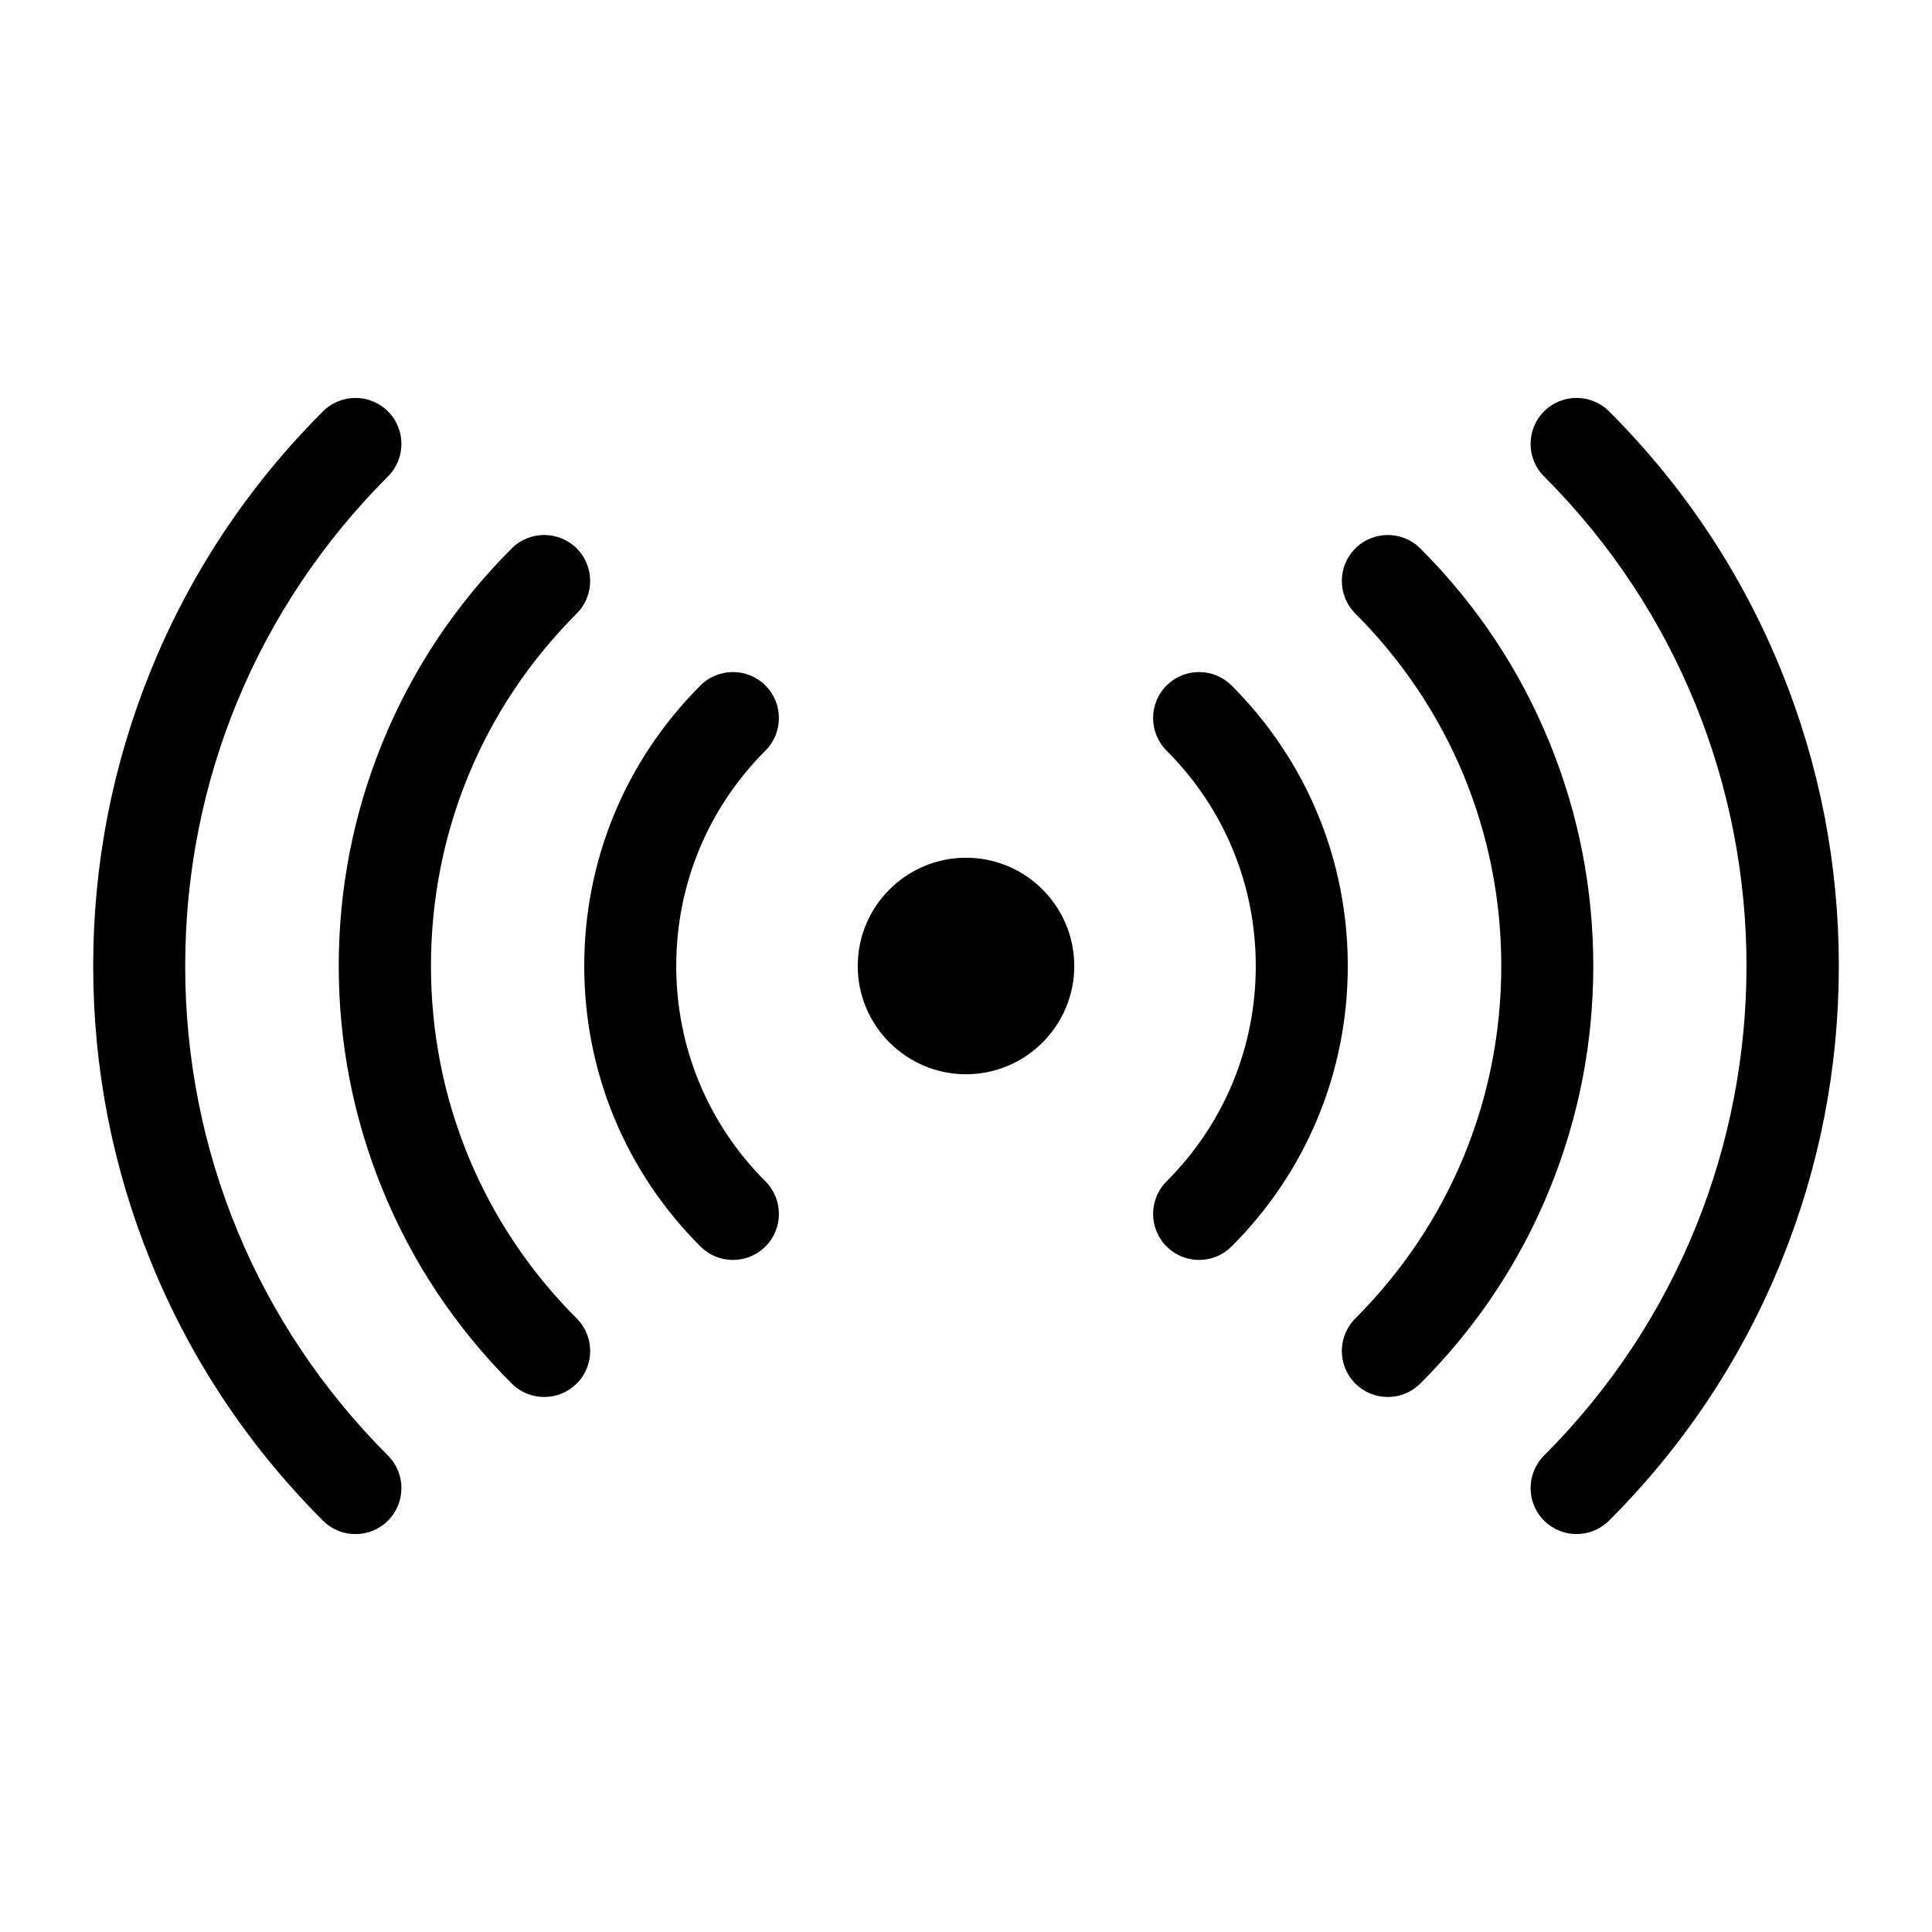
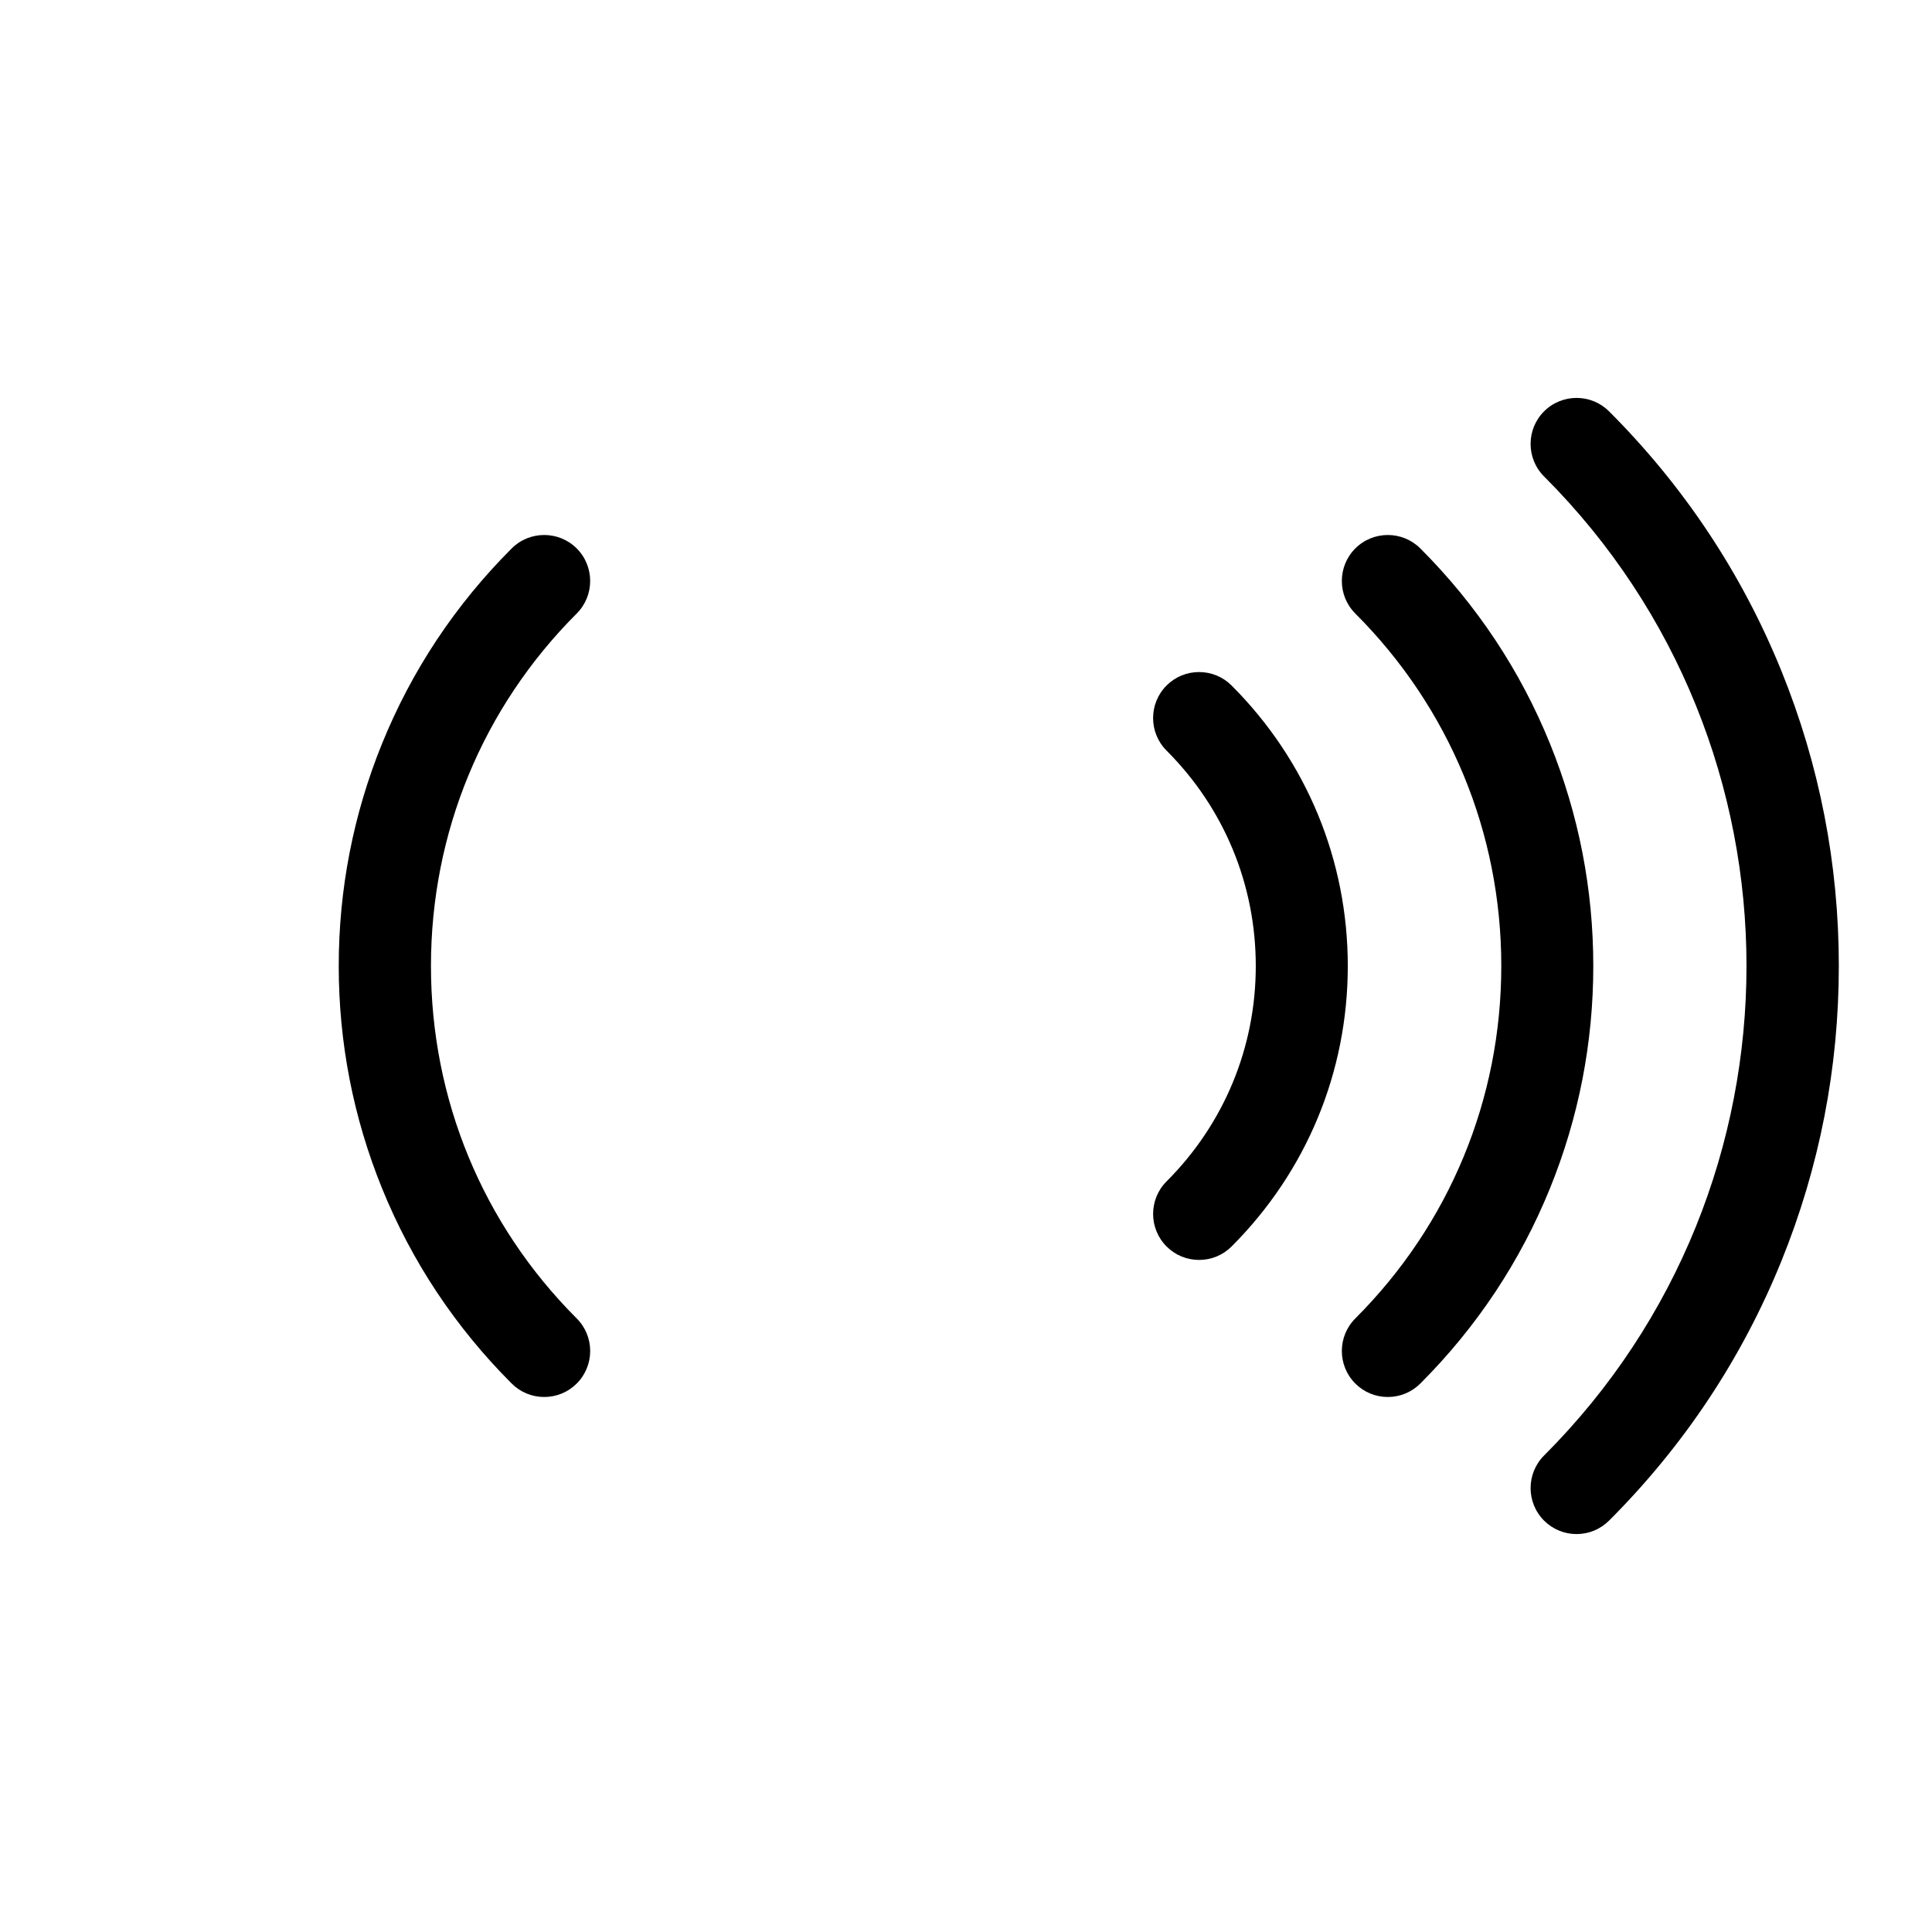
<svg xmlns="http://www.w3.org/2000/svg" width="512" viewBox="0 0 1700 1700" height="512" id="Layer_1">
  <g fill="rgb(0,0,0)">
    <path d="m1567.46 590.3c-34.73-85.64-85.74-162.46-151.6-228.33-15.78-15.78-41.46-15.78-57.24.01-15.77 15.79-15.77 41.46.01 57.23 237.52 237.52 237.52 624.01 0 861.55-15.77 15.77-15.77 41.45.01 57.25 7.65 7.64 17.81 11.84 28.61 11.84 10.79 0 20.95-4.21 28.62-11.86 65.87-65.86 116.87-142.68 151.6-228.33 33.53-82.71 50.54-170.08 50.54-259.69s-17.01-176.96-50.55-259.67z" />
    <path d="m1401.96 849.99c0-67.47-12.8-133.25-38.05-195.5-26.14-64.48-64.54-122.32-114.13-171.9-15.78-15.78-41.46-15.78-57.25.01-15.76 15.78-15.76 41.46.01 57.24 82.85 82.85 128.47 192.99 128.47 310.15s-45.63 227.31-128.47 310.16c-15.77 15.77-15.77 41.45 0 57.24 7.65 7.64 17.81 11.85 28.62 11.85 10.79 0 20.95-4.21 28.62-11.86 49.59-49.59 87.99-107.43 114.13-171.9 25.25-62.24 38.05-128.01 38.05-195.49z" />
    <path d="m1083.7 603.2c-7.64-7.64-17.81-11.85-28.62-11.85s-20.98 4.21-28.63 11.86c-15.76 15.78-15.76 41.46.01 57.24 50.63 50.62 78.52 117.94 78.52 189.54s-27.88 138.92-78.52 189.55c-15.76 15.78-15.76 41.46.01 57.24 7.64 7.65 17.81 11.86 28.62 11.86 10.8 0 20.96-4.21 28.62-11.86 65.92-65.93 102.23-153.58 102.23-246.79-.01-93.21-36.32-180.86-102.24-246.79z" />
-     <path d="m850 754.73c-52.52 0-95.26 42.73-95.26 95.26s42.73 95.26 95.26 95.26 95.27-42.73 95.27-95.26-42.74-95.26-95.27-95.26z" />
-     <path d="m673.55 603.2-.01-.01c-15.79-15.77-41.46-15.77-57.23.01-65.92 65.92-102.23 153.57-102.23 246.79 0 93.23 36.31 180.87 102.23 246.79 7.64 7.65 17.81 11.86 28.62 11.86 10.79 0 20.96-4.21 28.63-11.86 15.76-15.78 15.76-41.46-.01-57.24-50.63-50.62-78.52-117.94-78.52-189.54 0-71.61 27.88-138.92 78.52-189.55 15.77-15.79 15.77-41.47 0-57.25z" />
    <path d="m379.21 849.99c0-117.3 45.55-227.45 128.27-310.16 15.76-15.78 15.76-41.46 0-57.24l-.01-.01c-15.79-15.77-41.46-15.77-57.23.01-49.58 49.58-87.98 107.42-114.14 171.9-25.24 62.26-38.04 128.03-38.04 195.5s12.8 133.24 38.04 195.5c26.16 64.48 64.56 122.32 114.14 171.9 7.65 7.64 17.81 11.85 28.62 11.85 10.79 0 20.95-4.21 28.63-11.86 15.77-15.79 15.77-41.46-.01-57.23-82.72-82.71-128.27-192.86-128.27-310.16z" />
-     <path d="m162.95 849.99c0-162.72 63.37-315.71 178.44-430.77 15.77-15.77 15.77-41.45.01-57.23l-.01-.01c-15.79-15.77-41.46-15.77-57.23.01-65.88 65.88-116.89 142.7-151.6 228.33-33.55 82.68-50.56 170.05-50.56 259.67s17.01 176.99 50.55 259.69c34.71 85.63 85.72 162.45 151.6 228.33 7.64 7.65 17.81 11.86 28.62 11.86 10.8 0 20.96-4.21 28.63-11.86 15.77-15.79 15.77-41.46-.01-57.23-115.07-115.08-178.44-268.07-178.44-430.79z" />
  </g>
</svg>